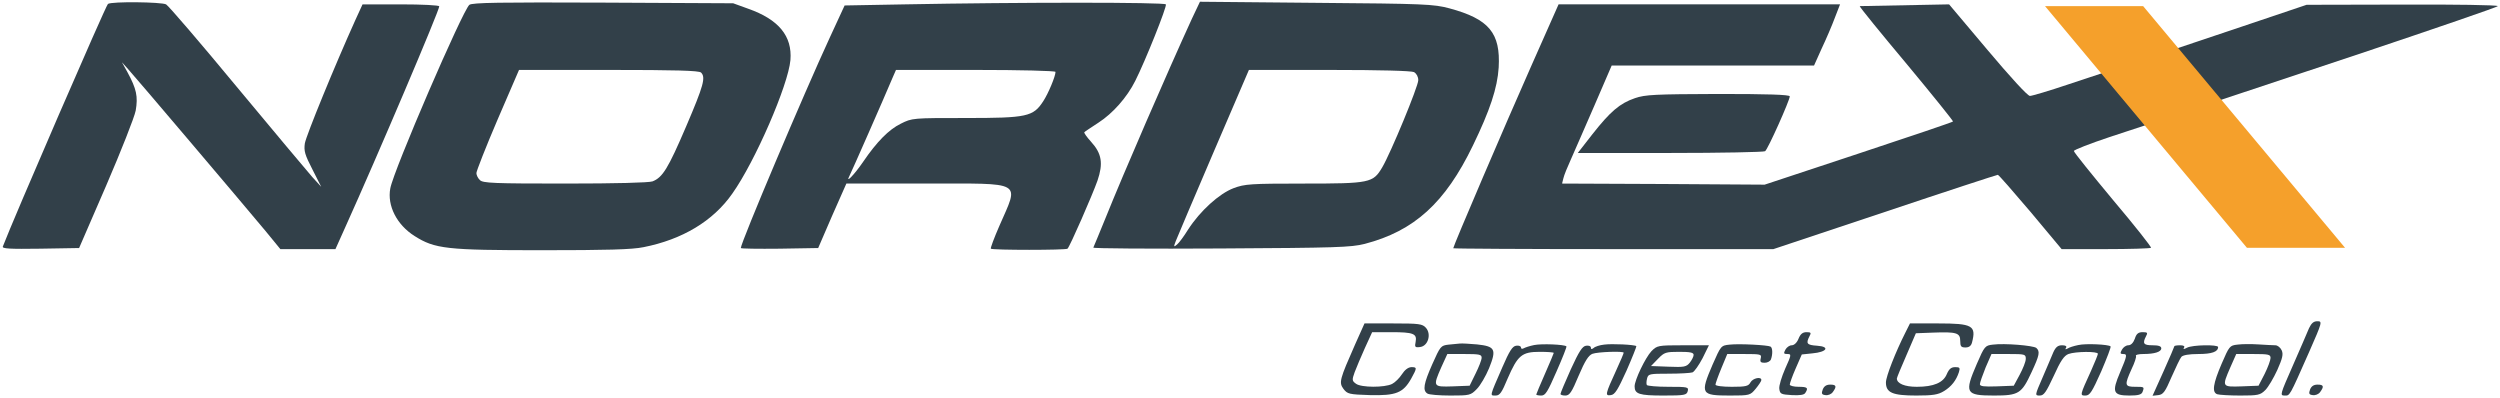
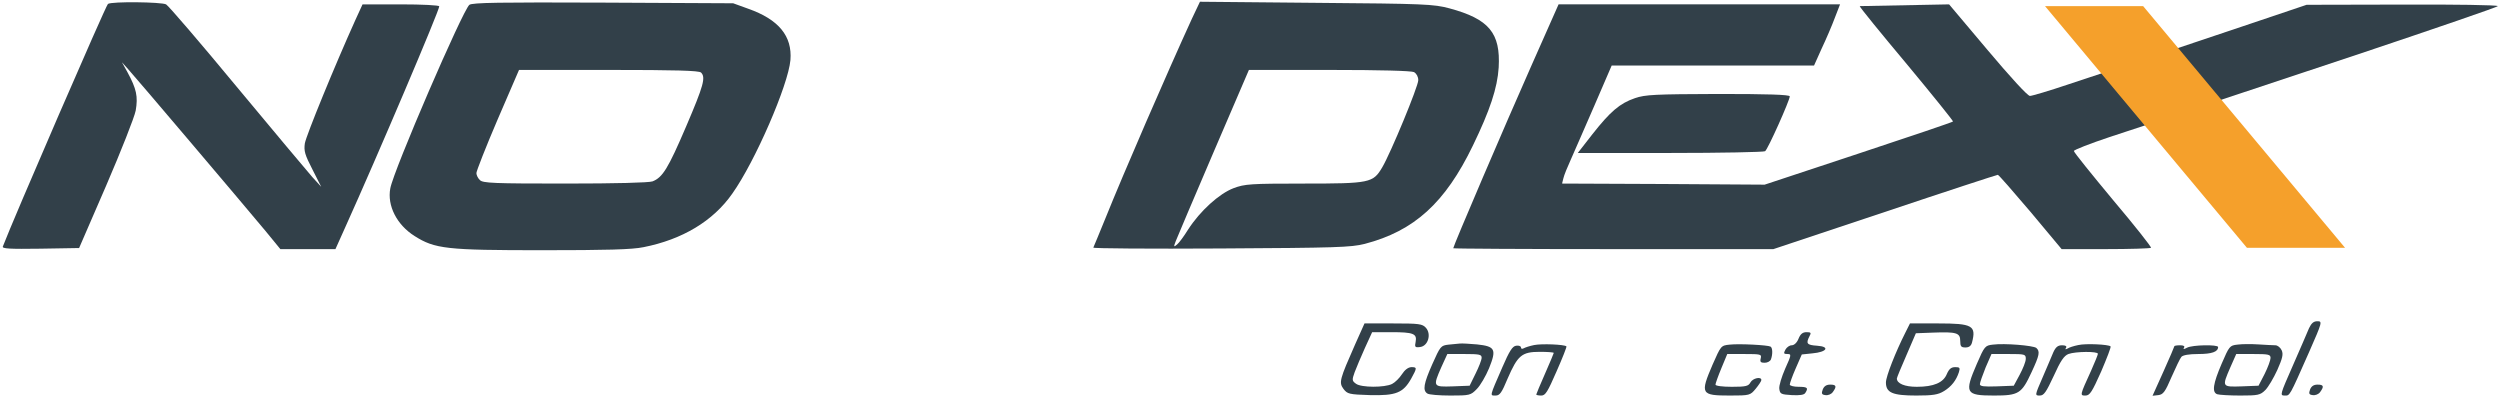
<svg xmlns="http://www.w3.org/2000/svg" version="1.1" id="Warstwa_1" x="0px" y="0px" viewBox="0 0 1144 182" style="enable-background:new 0 0 1144 182;" xml:space="preserve">
  <style type="text/css">
	.st0{fill:#324049;}
	.st1{fill:#F5A02B;}
</style>
  <g transform="translate(0,182) scale(0.1,-0.1)">
    <path class="st0" d="M494,1802c-9-5-436-991-481-1110c-4-10,31-12,172-10l177,3l124,286c68,158,129,312,135,343c11,64,4,99-38,176   l-25,45l28-31c32-35,520-610,629-741l68-83h126h126l44,98c149,330,431,993,431,1013c0,5-78,9-176,9h-175l-33-72   c-93-206-225-528-231-564c-5-35,0-52,35-120l40-79l-41,45c-22,25-177,210-345,412c-167,202-313,372-324,378   C739,1811,511,1814,494,1802z" />
    <path class="st0" d="M2148,1798c-30-23-347-757-362-840c-15-79,30-167,111-218c93-59,146-65,583-65c294,0,413,3,465,14   c177,35,318,119,406,245c105,148,256,497,266,611c9,110-54,186-193,235l-69,25l-595,3C2285,1810,2162,1808,2148,1798z M3208,1488   c22-22,12-59-68-246c-83-194-108-234-154-252c-17-6-167-10-401-10c-326,0-376,2-389,16c-9,8-16,23-16,32c0,9,43,119,97,245l98,227   h410C3091,1500,3199,1497,3208,1488z" />
-     <path class="st0" d="M4140,1800l-275-5l-67-145c-118-255-408-940-408-965c0-3,80-4,177-3l177,3l64,148l65,147h362   c455,0,429,15,338-194c-24-55-41-101-39-104c7-7,344-7,351,0c11,10,114,246,137,311c27,79,20,124-29,178c-20,22-34,42-31,44   c2,3,32,22,65,44c65,42,130,115,168,191c46,91,146,341,140,350C5329,1810,4667,1810,4140,1800z M4830,1491c0-20-33-99-56-134   c-46-71-74-77-355-77c-243,0-245,0-297-26c-55-27-110-83-172-174c-41-60-83-103-63-65c9,17,156,351,199,453l14,32h365   C4667,1500,4830,1496,4830,1491z" />
    <path class="st0" d="M5454,1734c-114-249-312-705-396-914c-28-69-53-129-55-133c-3-4,260-6,584-4c526,3,595,5,658,21   c226,59,368,187,495,450c78,161,112,263,118,357c9,158-44,222-226,271c-72,19-111,21-609,25l-532,5L5454,1734z M6471,1490   c11-7,19-21,19-37c0-28-125-331-165-399c-42-71-56-74-359-74c-245,0-270-2-321-21c-66-25-153-104-208-189c-19-31-42-62-51-69   c-15-13-16-11-6,15c6,16,84,199,173,407l162,377h368C6318,1500,6458,1496,6471,1490z" />
    <path class="st0" d="M8510,1792c0-5,97-124,216-266c118-142,213-260,211-262c-2-3-197-69-433-147l-429-142l-464,3l-463,2l6,24   c3,14,19,53,35,88c15,35,64,145,107,245l79,183h463h463l35,78c20,42,47,105,60,140l24,62h-644h-644l-125-282   c-119-268-357-824-357-834c0-2,330-4,733-4h732l510,170c280,94,513,170,517,170s71-77,150-170l142-170h201c111,0,204,3,208,6   c3,3-75,102-174,219c-98,118-179,218-179,224c0,5,74,34,164,64l164,54l-100,119l-99,119l-157-52c-86-29-164-52-173-52   c-10-1-92,89-193,209l-177,210" />
    <path class="st0" d="M10258,1698l-298-100l100-118l100-118l635,211c349,117,635,215,635,219c0,5-197,8-437,7l-438-1L10258,1698z" />
    <path class="st0" d="M7482,1371c-70-24-113-61-195-165l-67-86h422c233,0,428,4,435,8c12,7,113,233,113,251c0,8-104,11-327,11   C7572,1389,7529,1387,7482,1371z" />
    <path class="st0" d="M10566,318c-7-18-41-95-74-171c-58-132-60-137-38-137c25,0,20-10,112,198c61,139,62,142,38,142   C10587,350,10577,341,10566,318z" />
    <path class="st0" d="M6201,244c-71-161-75-174-53-204c18-23,25-25,121-28c119-3,152,10,189,76c27,49,27,52,0,52c-15-1-30-13-43-33   c-11-17-31-37-45-44c-34-17-141-17-165,1c-18,13-19,17-6,53c8,21,29,71,47,111l33,72h88c101,0,118-7,111-44c-5-24-3-27,20-24   c37,4,53,59,27,88c-16,18-31,20-150,20h-131L6201,244z" />
    <path class="st0" d="M8719,298c-45-89-89-201-89-228c0-47,30-60,139-60c76,0,100,4,126,20c35,21,57,50,69,87c6,20,4,23-17,23   c-18,0-28-8-38-31c-16-40-60-59-138-59c-55,0-91,15-91,38c0,4,20,52,44,107l43,100l79,3c107,4,124-1,124-38c0-25,4-30,24-30   c16,0,26,7,30,23c20,77,2,87-155,87h-129L8719,298z" />
    <path class="st0" d="M8230,270c-7-18-20-30-31-30c-10,0-23-9-29-20c-9-17-8-20,9-20c19,0,19-3-10-67c-16-37-29-78-27-92   c3-24,8-26,57-29c37-2,57,1,62,10c15,23,10,28-31,28c-22,0-40,5-40,10c0,6,12,40,27,74l28,64l48,5c68,6,82,31,22,35   c-47,3-52,10-35,43c9,16,7,19-13,19C8249,300,8239,292,8230,270z" />
-     <path class="st0" d="M9769,270c-7-19-18-30-30-30c-10,0-23-9-29-20c-9-16-8-20,5-20c20,0,20-5-14-85c-38-89-32-105,43-105   c40,0,55,4,60,16c9,24,9,24-34,24c-48,0-49,8-16,81c14,29,23,56,20,61c-3,4,12,8,33,8c53,0,83,10,83,26c0,10-13,14-40,14   c-41,0-47,8-30,41c9,16,7,19-15,19C9785,300,9776,293,9769,270z" />
    <path class="st0" d="M6629,243c-36-4-38-7-75-90c-39-88-45-120-22-134c7-5,54-9,105-9c88,0,93,1,121,30c16,16,41,59,56,95   c35,87,28,100-55,109c-34,3-69,5-78,4S6649,245,6629,243z M6780,183c0-10-13-43-28-73l-27-55l-77-3c-91-3-92-2-52,89l27,59h78   C6770,200,6780,198,6780,183z" />
    <path class="st0" d="M7020,241c-20-4-41-11-48-15s-12-2-12,4s-10,10-22,8c-17-2-31-24-63-98c-60-138-58-130-31-130   c19,0,28,13,55,78c46,106,65,122,147,122c35,0,64-2,64-5c0-2-18-45-40-95s-40-93-40-95c0-3,10-5,23-5c19,0,29,17,70,111   c27,61,47,112,45,114C7159,244,7053,248,7020,241z" />
-     <path class="st0" d="M7340,243c-19-2-41-9-47-15c-9-7-13-7-13,1c0,7-10,11-22,9c-17-2-32-25-70-108c-26-58-47-108-47-112   c-1-5,9-8,22-8c19,0,29,14,61,91c29,68,45,93,63,100c24,9,143,13,143,5c0-3-15-39-34-80c-51-111-52-118-25-114c19,2,32,24,72,112   c26,59,46,110,45,112C7481,243,7375,248,7340,243z" />
    <path class="st0" d="M7915,243c-40-4-40-5-78-91c-58-135-54-142,79-142c91,0,93,1,118,31c14,17,26,35,26,40c0,17-39,9-50-11   c-9-17-21-20-85-20c-42,0-75,4-75,10c0,5,12,39,27,75l27,65h79c74,0,79-1,74-20c-4-16,0-20,18-20c13,0,26,7,29,16c8,22,8,52-2,58   C8090,241,7959,248,7915,243z" />
    <path class="st0" d="M9119,243c-35-4-38-7-73-88c-58-134-52-145,79-145c113,0,126,9,171,106c37,79,40,96,22,112   C9303,239,9173,250,9119,243z M9270,178c0-13-13-45-28-73l-27-50l-78-3c-58-2-77,0-77,10c0,7,12,41,26,76l27,62h79   C9266,200,9270,199,9270,178z" />
    <path class="st0" d="M9510,241c-20-4-42-11-49-16c-10-5-12-4-7,3c5,8-2,12-18,12c-19,0-29-8-40-32c-7-18-30-70-49-115   c-36-83-36-83-13-83c19,0,29,15,64,90c31,69,47,92,67,100c32,12,135,13,135,1c0-4-14-39-31-77c-52-114-52-114-26-114   c20,0,30,16,72,110c26,61,46,112,43,115C9649,244,9544,249,9510,241z" />
    <path class="st0" d="M10238,243c-35-4-37-7-72-88c-39-91-45-130-20-139c9-3,56-6,105-6c82,0,92,2,115,25c14,14,38,55,55,92   c24,54,28,72,20,90c-6,13-19,23-29,23c-11,0-46,2-78,4S10259,246,10238,243z M10390,182c0-10-12-43-27-73l-28-54l-77-3   c-91-3-91-3-52,87l27,61h78C10381,200,10390,198,10390,182z" />
-     <path class="st0" d="M7557,213c-28-30-77-132-77-161c0-35,21-42,131-42c98,0,107,2,112,20c5,19,0,20-88,20c-52,0-96,4-99,8   c-3,5-2,18,1,30c5,21,11,22,98,22c52,0,101,3,110,6c9,4,29,33,46,65l29,59h-118C7586,240,7583,239,7557,213z M7750,196   c0-8-8-23-17-35c-16-20-26-22-98-19l-80,3l32,33c29,30,36,32,97,32C7734,210,7750,207,7750,196z" />
    <path class="st0" d="M9950,236c0-2-22-54-50-116L9850,9l27,3c22,3,31,15,60,83c19,43,39,85,45,92c7,8,35,13,77,13c62,0,91,10,91,32   c0,12-118,10-142-3c-15-8-19-8-14,0c5,7-2,11-18,11C9962,240,9950,238,9950,236z" />
    <path class="st0" d="M8341,38c-7-19-5-24,12-26c12-2,27,4,34,14c19,26,16,34-12,34C8358,60,8347,53,8341,38z" />
    <path class="st0" d="M10571,38c-7-19-5-24,12-26c12-2,27,4,34,14c19,26,16,34-12,34C10588,60,10577,53,10571,38z" />
  </g>
  <polygon class="st1" points="935.8,2.8 980.7,2.8 1073.1,113.4 1028.2,113.4 " />
</svg>